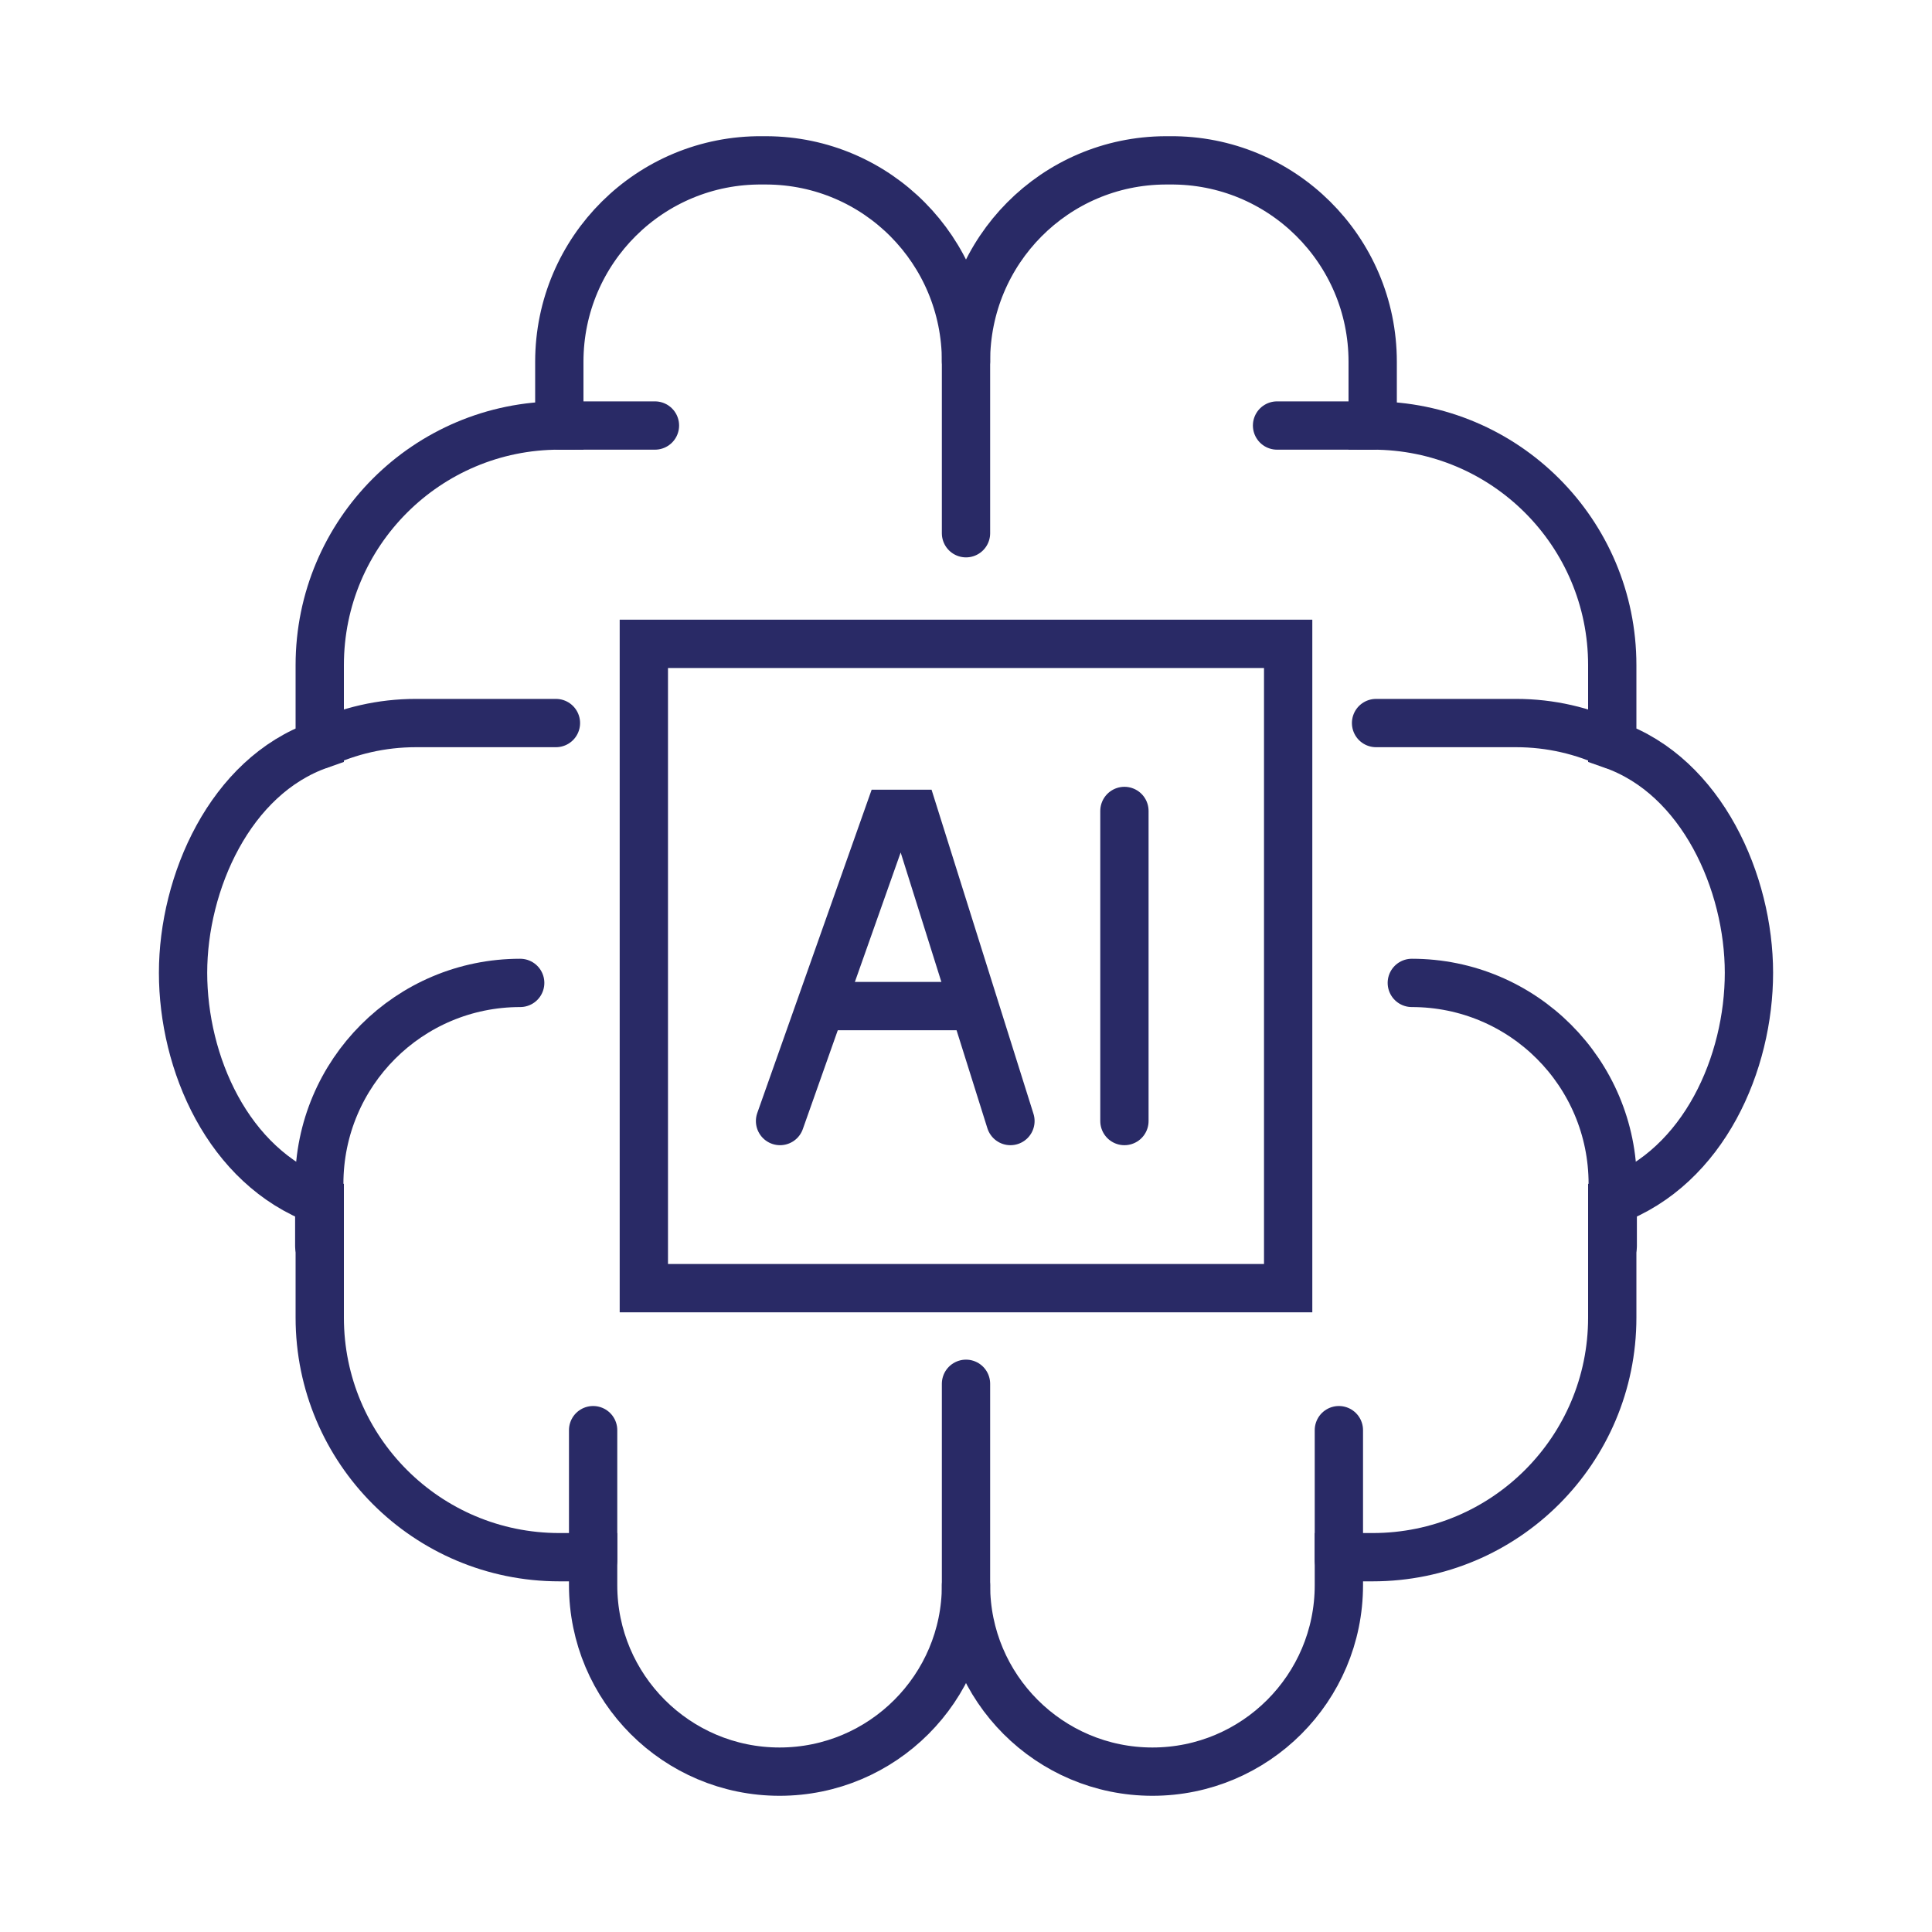
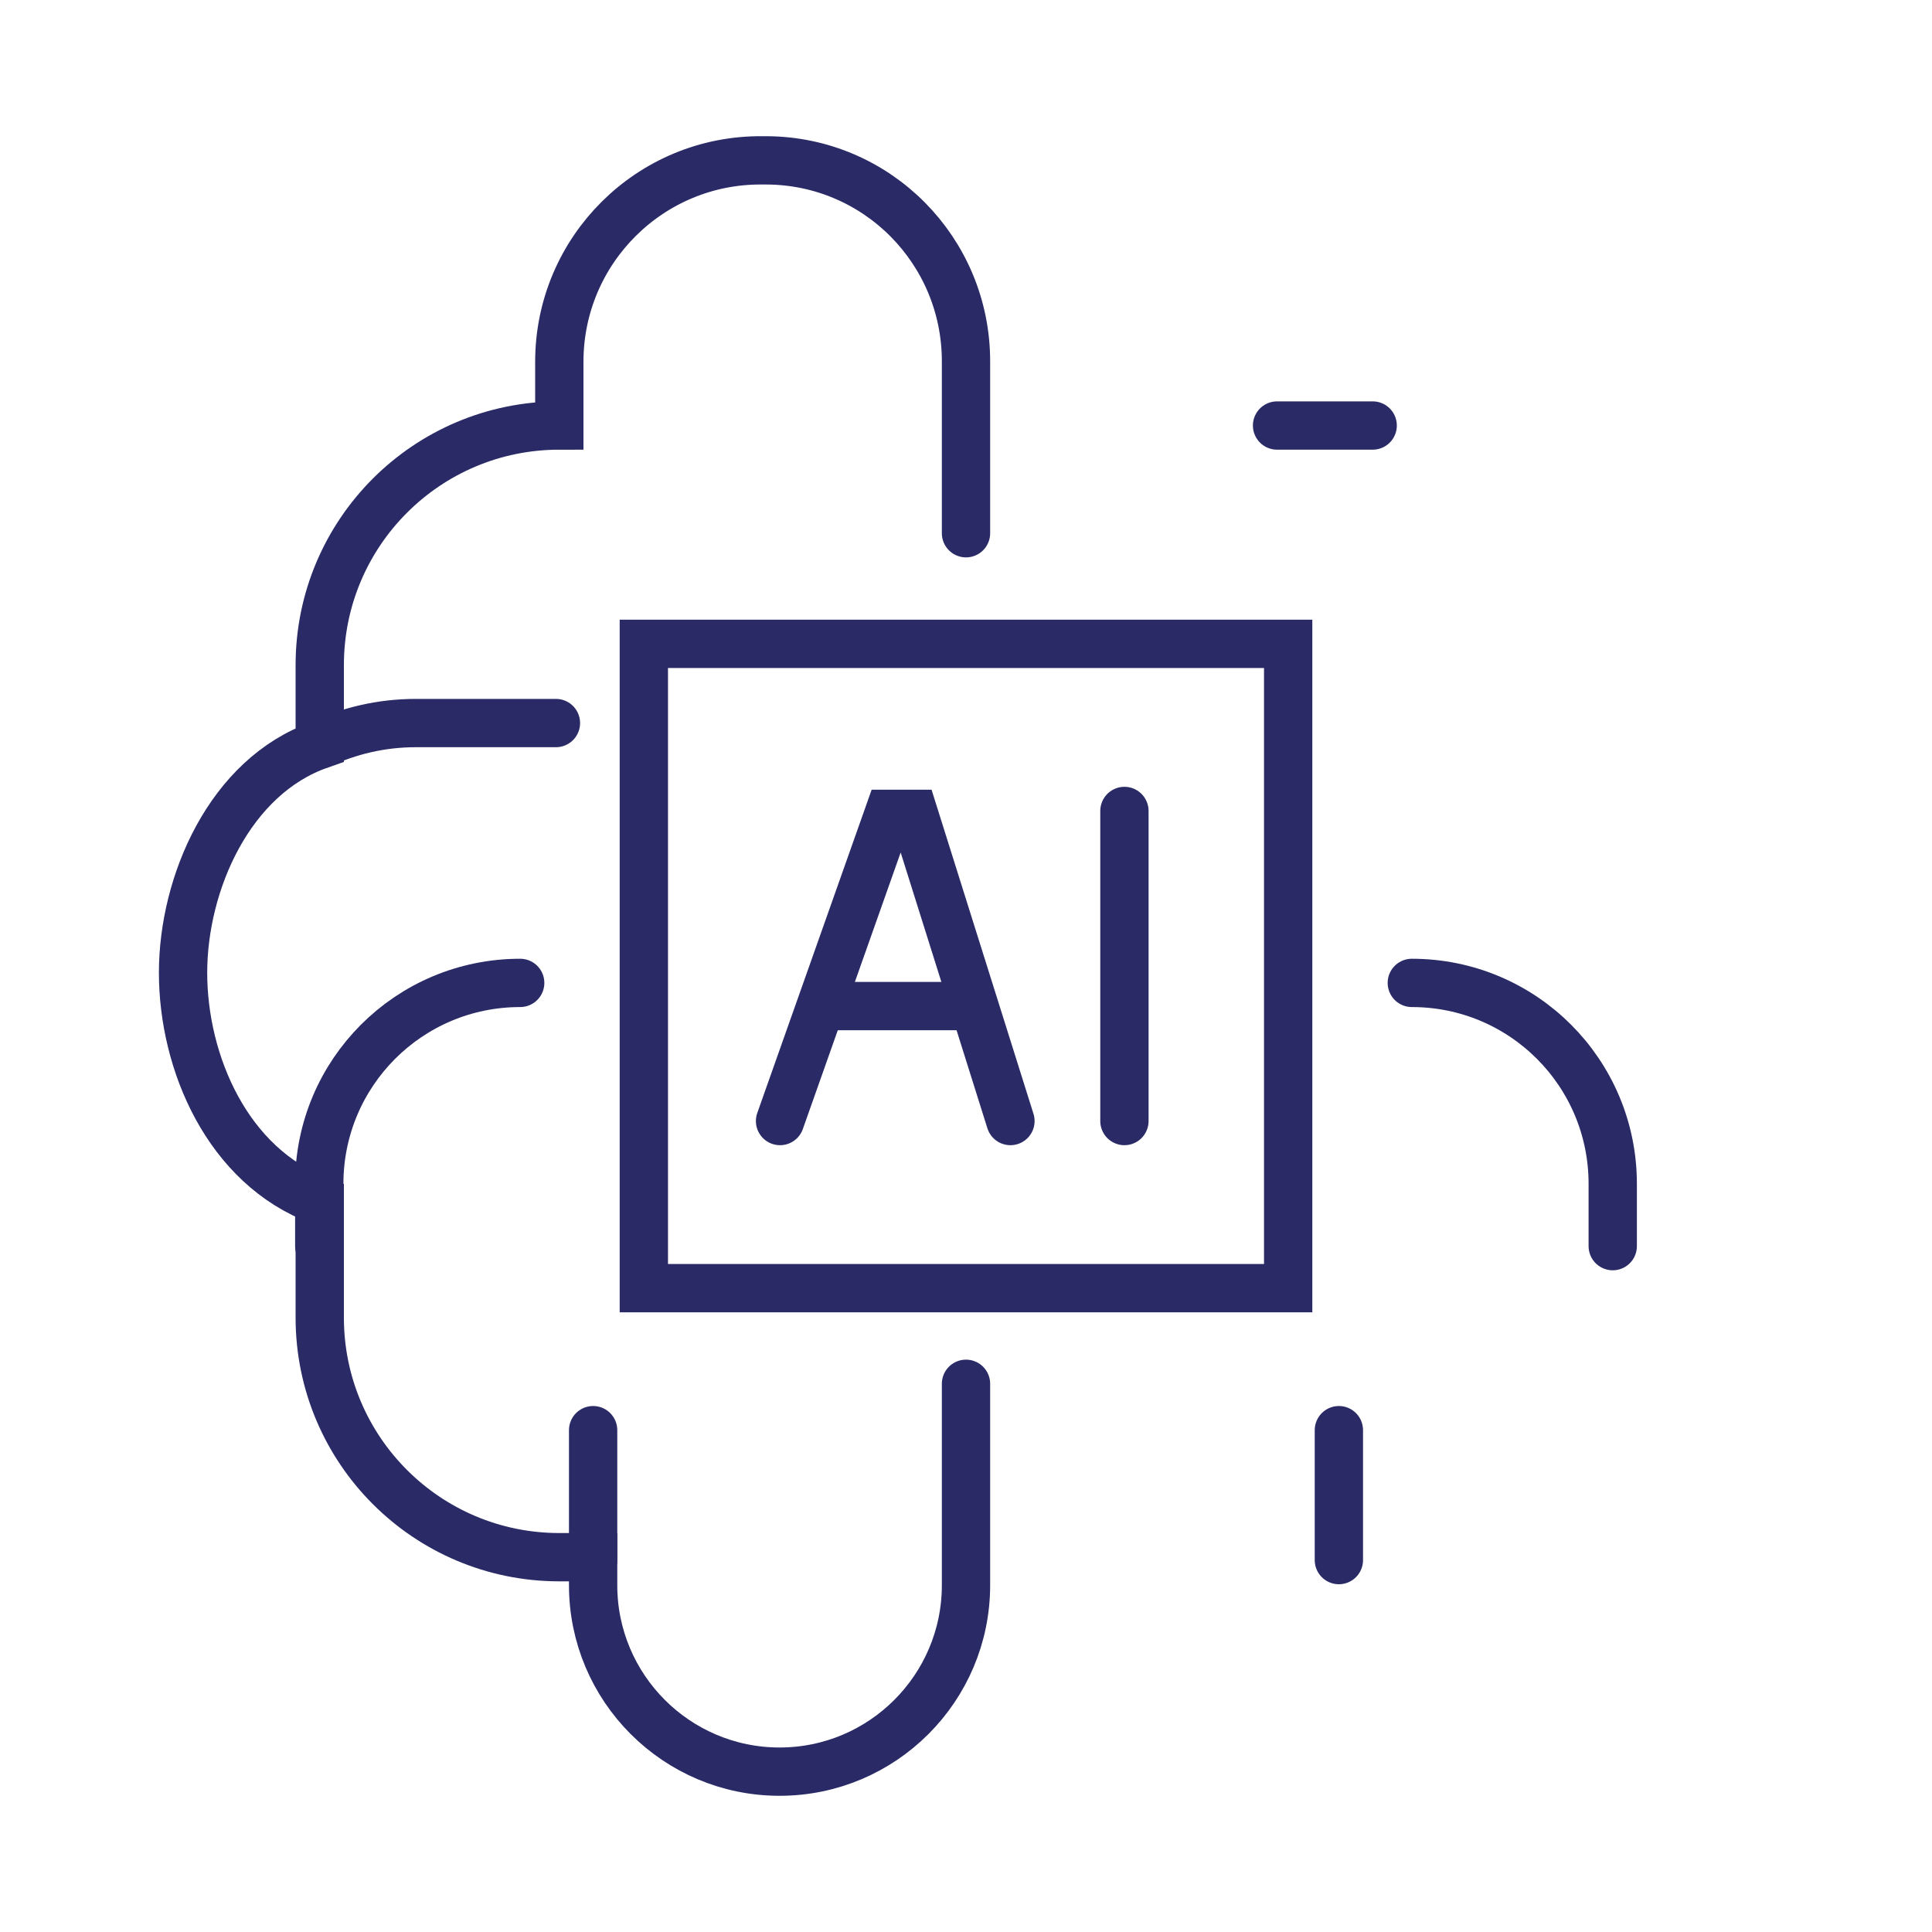
<svg xmlns="http://www.w3.org/2000/svg" id="Layer_1" data-name="Layer 1" viewBox="0 0 40 40">
  <defs>
    <style>
      .cls-1 {
        fill: none;
        stroke: #292a66;
        stroke-linecap: round;
        stroke-miterlimit: 10;
      }
    </style>
  </defs>
  <g>
    <g>
      <path class="cls-1" d="M6.61,15.42c.61-.29,1.29-.45,2-.45h2.9" />
      <path class="cls-1" d="M20,11.04v-3.56c0-2.29-1.84-4.15-4.13-4.16-.03,0-.06,0-.09,0-2.31-.02-4.2,1.85-4.2,4.17v1.32c-2.74,0-4.96,2.22-4.96,4.96v1.65c-1.86.65-2.83,2.86-2.83,4.72h0c0,1.86.92,4.01,2.83,4.72v2.42c0,2.74,2.22,4.96,4.96,4.96h.7v.58c0,2.13,1.73,3.86,3.86,3.86h0c2.13,0,3.86-1.73,3.86-3.86v-4.17" />
      <path class="cls-1" d="M10.77,20.35h0c-2.3,0-4.16,1.86-4.16,4.16v1.29" />
      <line class="cls-1" x1="12.28" y1="32.3" x2="12.28" y2="29.61" />
-       <line class="cls-1" x1="11.58" y1="8.81" x2="13.56" y2="8.81" />
    </g>
    <g>
-       <path class="cls-1" d="M33.39,15.42c-.61-.29-1.29-.45-2-.45h-2.9" />
-       <path class="cls-1" d="M20,7.48c0-2.29,1.84-4.15,4.13-4.16.03,0,.06,0,.09,0,2.31-.02,4.2,1.85,4.2,4.17v1.32c2.74,0,4.96,2.22,4.96,4.96v1.65c1.86.65,2.83,2.86,2.83,4.72h0c0,1.86-.92,4.01-2.83,4.72v2.42c0,2.74-2.22,4.96-4.96,4.96h-.7v.58c0,2.13-1.73,3.86-3.86,3.86h0c-2.13,0-3.86-1.73-3.86-3.86" />
      <path class="cls-1" d="M29.23,20.35h0c2.3,0,4.16,1.86,4.16,4.16v1.29" />
      <line class="cls-1" x1="27.72" y1="32.3" x2="27.72" y2="29.61" />
      <line class="cls-1" x1="28.42" y1="8.81" x2="26.44" y2="8.81" />
    </g>
  </g>
  <g>
    <rect class="cls-1" x="13.33" y="13.33" width="13.34" height="13.34" />
    <g>
      <line class="cls-1" x1="23.28" y1="23.21" x2="23.28" y2="16.79" />
      <polyline class="cls-1" points="16.15 23.21 18.4 16.85 18.92 16.85 20.92 23.21" />
      <line class="cls-1" x1="17.19" y1="20.83" x2="19.92" y2="20.83" />
    </g>
  </g>
</svg>